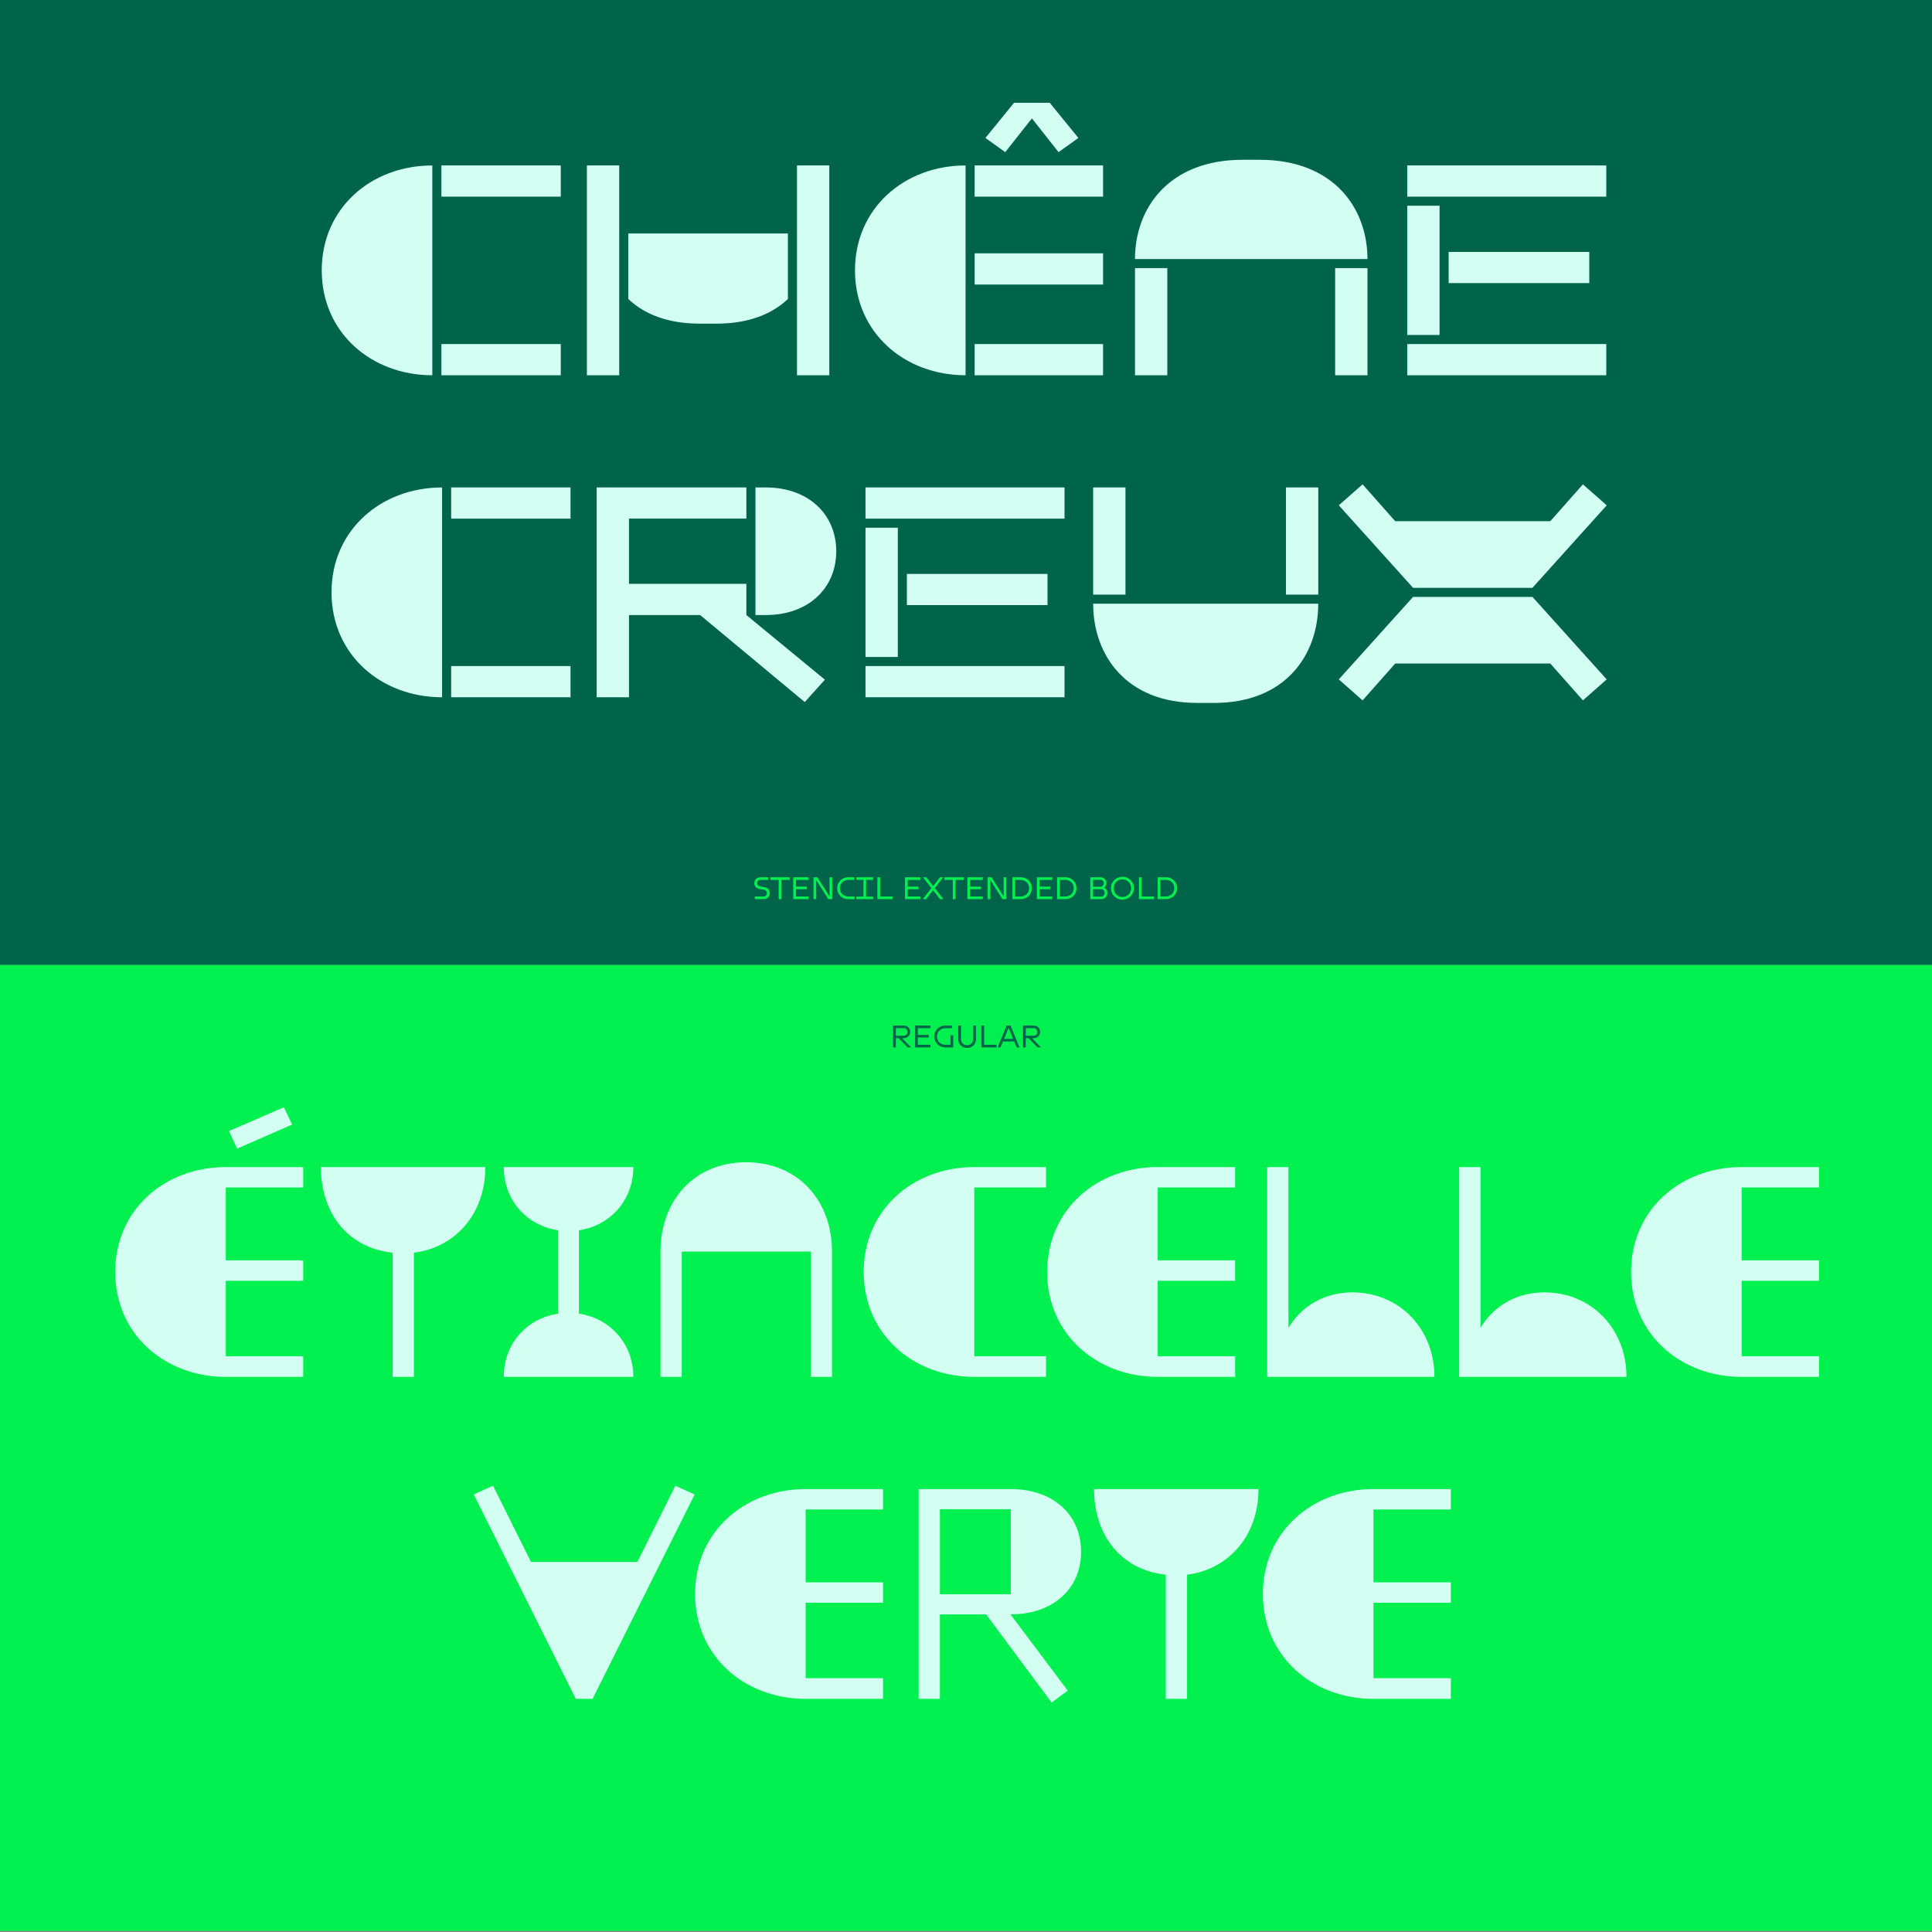
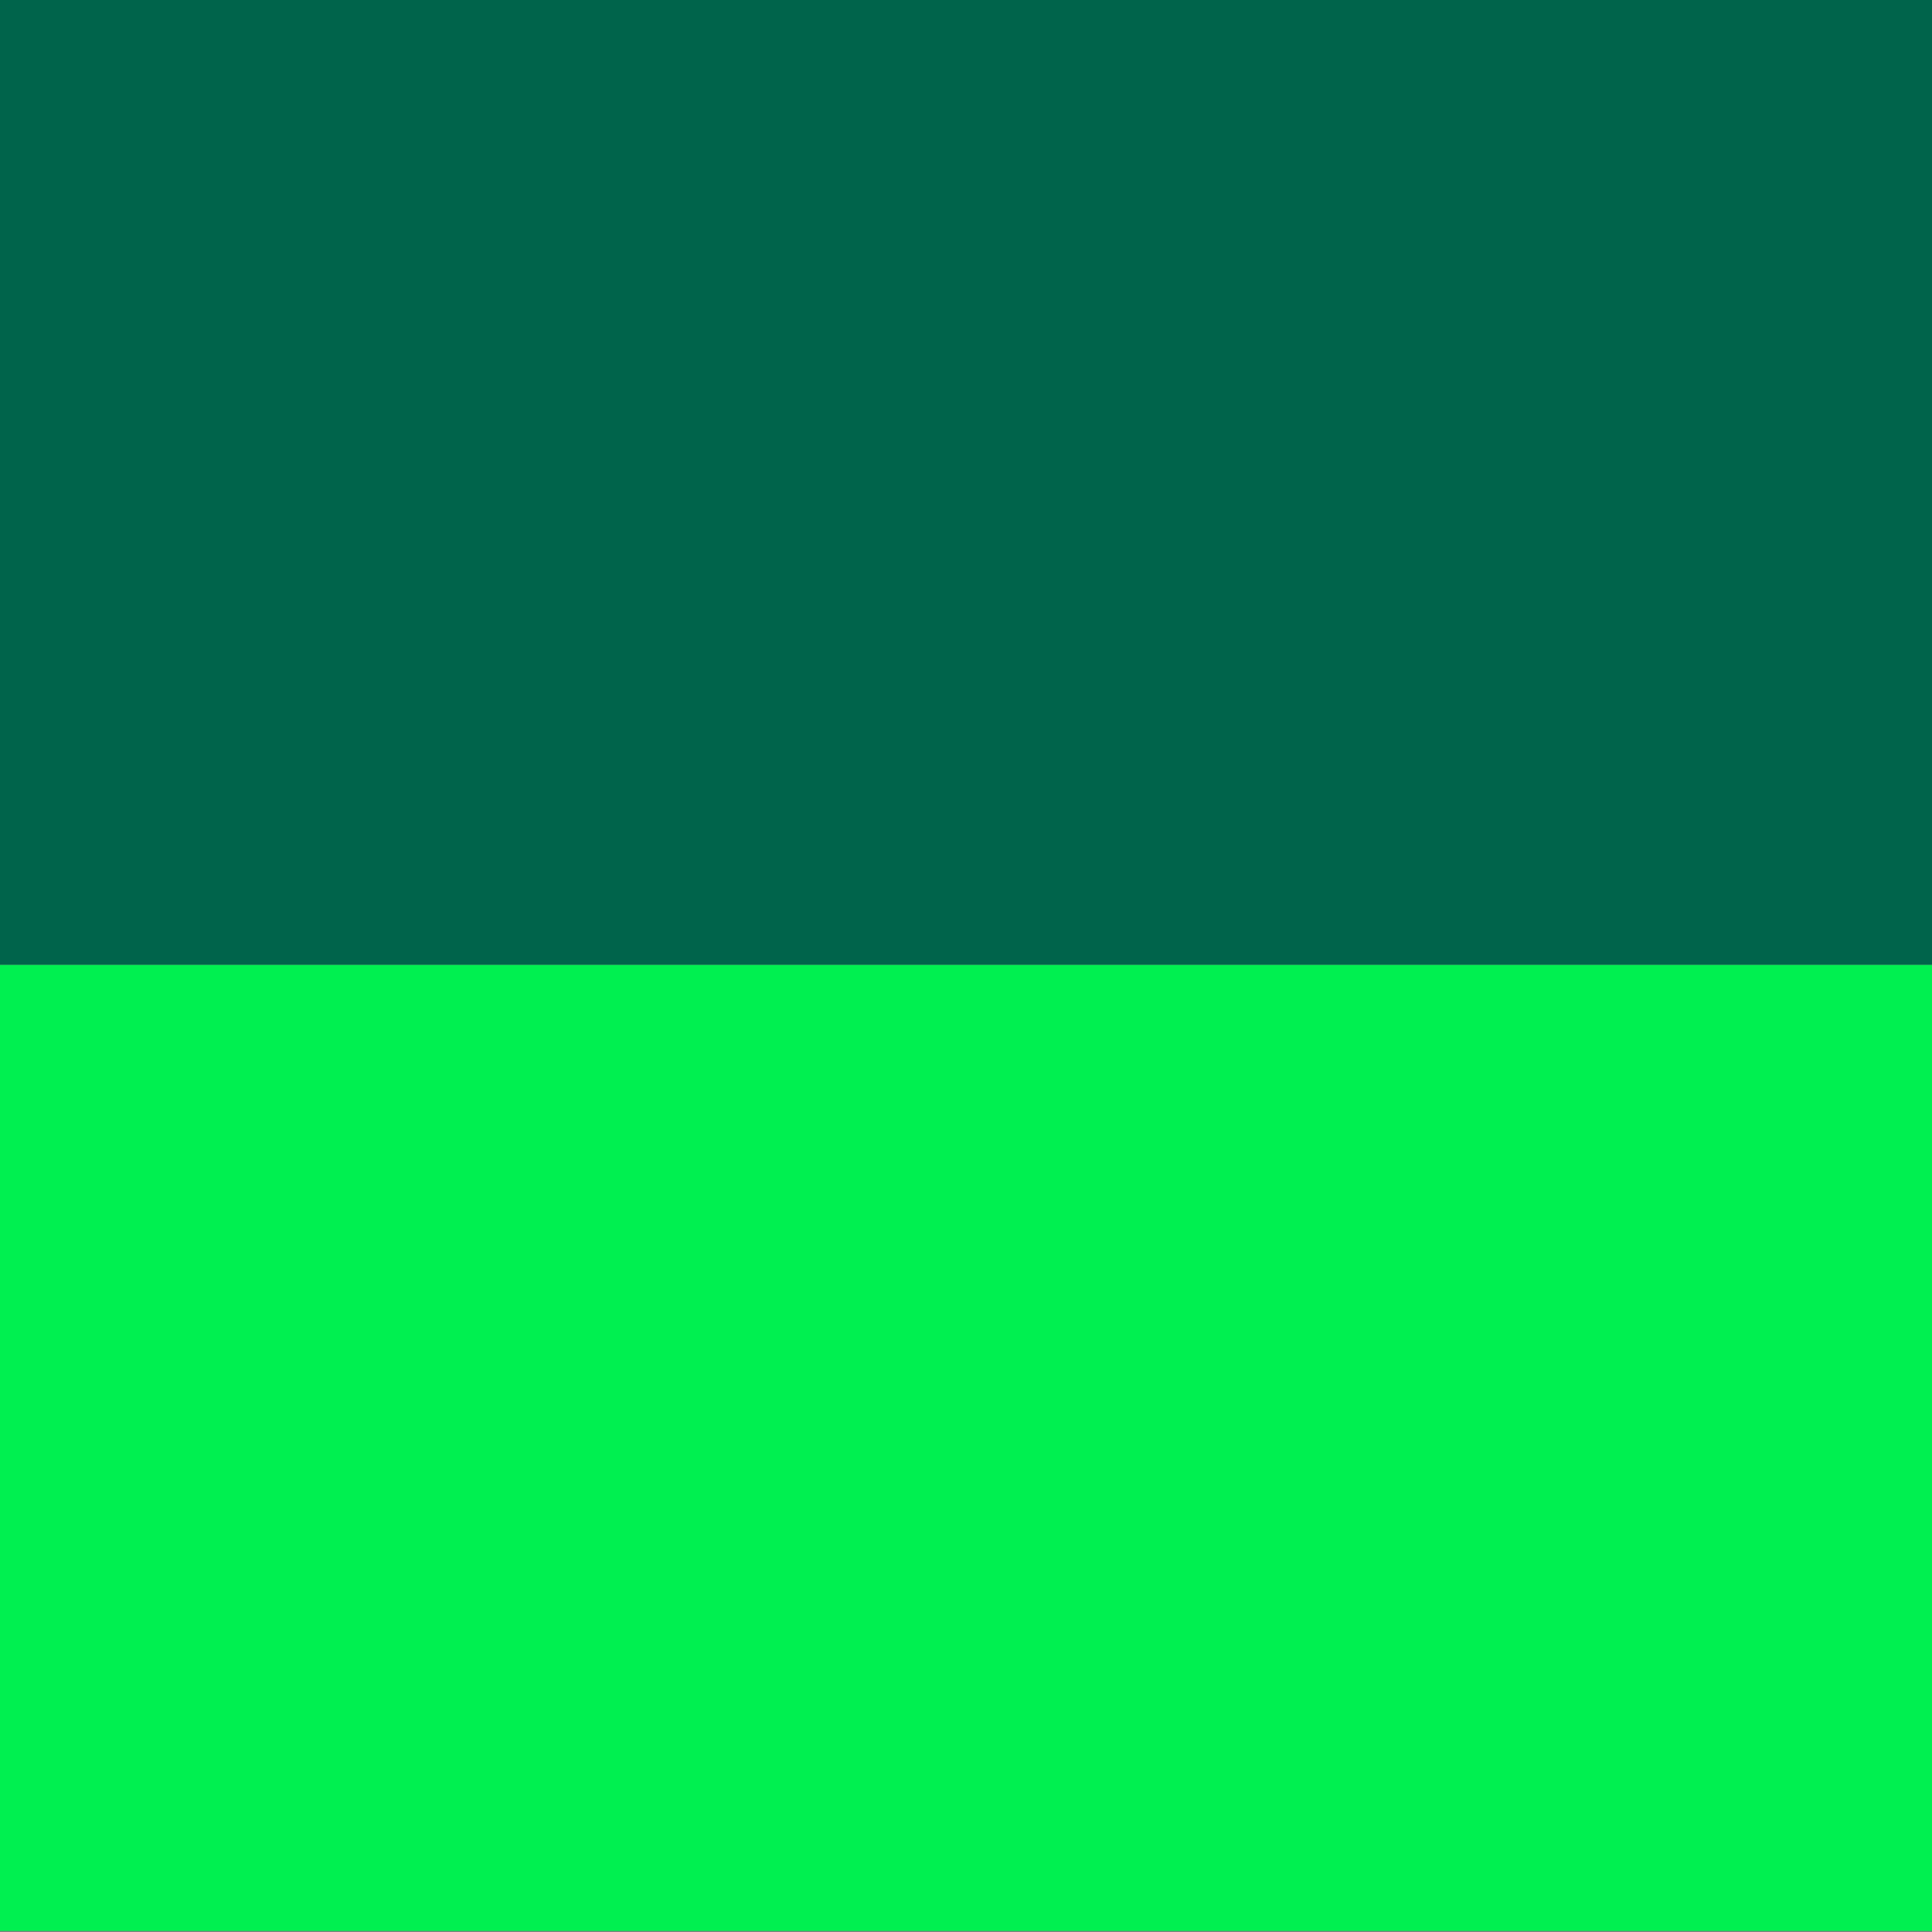
<svg xmlns="http://www.w3.org/2000/svg" id="Calque_1" viewBox="0 0 1800 1800">
  <rect x="0" y="0" width="1800" height="1800" fill="#808080" stroke="none" />
  <defs>
    <style>.cls-1{clip-path:url(#clippath);}.cls-2{fill:none;}.cls-2,.cls-3,.cls-4,.cls-5{stroke-width:0px;}.cls-3{fill:#00f050;}.cls-4{fill:#d3fff3;}.cls-5{fill:#00644b;}</style>
    <clipPath id="clippath">
-       <rect class="cls-2" x="-9" y="-1" width="1818" height="1801" />
-     </clipPath>
+       </clipPath>
  </defs>
  <rect class="cls-5" x="0" y="-1" width="1800" height="900" />
  <rect class="cls-3" x="0" y="899" width="1800" height="900" />
  <g class="cls-1">
-     <path class="cls-4" d="M1279.62,1563.52v-70.26h72.11v-19.02h-72.11v-67.89h72.11v-19.02h-72.11c-56.79,0-103.02,39.62-103.02,97.74s46.23,97.74,103.02,97.74h72.11v-19.28h-72.11ZM1086.14,1582.81h19.81v-115.7c38.3-4.76,66.57-35.93,66.57-79.77h-153.21c0,44.11,26.15,75.55,66.83,79.77v115.7ZM875.69,1406.09h66.04v79.25h-66.04v-79.25ZM941.72,1387.33h-85.85v195.47h19.81v-78.72h43.06l61.02,82.15,15.06-11.09-53.36-71.06c39.89,0,65.77-24.04,65.77-58.38s-25.89-58.38-65.51-58.38M750.6,1563.52v-70.26h72.11v-19.02h-72.11v-67.89h72.11v-19.02h-72.11c-56.79,0-103.02,39.62-103.02,97.74s46.23,97.74,103.02,97.74h72.11v-19.28h-72.11ZM552.08,1582.81l95.09-190.45-17.96-8.19-35.4,71.06h-99.06l-35.4-71.06-17.96,8.19,95.09,190.45h15.59Z" />
+     <path class="cls-4" d="M1279.62,1563.52v-70.26h72.11v-19.02h-72.11v-67.89h72.11v-19.02h-72.11c-56.79,0-103.02,39.62-103.02,97.74s46.23,97.74,103.02,97.74h72.11v-19.28h-72.11ZM1086.14,1582.81h19.81v-115.7c38.3-4.76,66.57-35.93,66.57-79.77h-153.21c0,44.11,26.15,75.55,66.83,79.77v115.7ZM875.69,1406.09h66.04v79.25h-66.04v-79.25ZM941.72,1387.33h-85.85v195.47h19.81v-78.72h43.06l61.02,82.15,15.06-11.09-53.36-71.06c39.89,0,65.77-24.04,65.77-58.38s-25.89-58.38-65.51-58.38M750.6,1563.52v-70.26h72.11v-19.02h-72.11h72.11v-19.02h-72.11c-56.79,0-103.02,39.62-103.02,97.74s46.23,97.74,103.02,97.74h72.11v-19.28h-72.11ZM552.08,1582.81l95.09-190.45-17.96-8.19-35.4,71.06h-99.06l-35.4-71.06-17.96,8.19,95.09,190.45h15.59Z" />
    <path class="cls-4" d="M1622.64,1263.52v-70.26h72.11v-19.02h-72.11v-67.89h72.11v-19.02h-72.11c-56.79,0-103.02,39.62-103.02,97.74s46.23,97.74,103.02,97.74h72.11v-19.28h-72.11ZM1359.51,1087.33v195.47h155.85c0-44.91-32.76-78.72-76.34-78.72h-.26c-25.89,0-47.28,12.68-59.43,33.02v-149.77h-19.81ZM1180.6,1087.33v195.47h155.85c0-44.91-32.76-78.72-76.34-78.72h-.26c-25.89,0-47.28,12.68-59.43,33.02v-149.77h-19.81ZM1078.65,1263.52v-70.26h72.11v-19.02h-72.11v-67.89h72.11v-19.02h-72.11c-56.79,0-103.02,39.62-103.02,97.74s46.23,97.74,103.02,97.74h72.11v-19.28h-72.11ZM907.7,1263.52v-157.17h66.83v-19.02h-66.83c-56.79,0-103.02,39.62-103.02,97.74s46.23,97.74,103.02,97.74h66.83v-19.28h-66.83ZM615.36,1166.05v116.76h19.81v-116.76h120.19v116.76h19.81v-116.76c0-47.55-31.7-83.21-80.04-83.21s-79.77,35.66-79.77,83.21M539.36,1223.9v-77.66c29.06-4.23,50.72-28,50.72-58.91h-120.72c0,31.17,21.66,54.68,50.72,58.91v77.66c-29.06,4.23-50.72,27.74-50.72,58.91h120.72c0-30.91-21.66-54.68-50.72-58.91M365.81,1282.81h19.81v-115.7c38.3-4.76,66.57-35.92,66.57-79.77h-153.21c0,44.11,26.15,75.55,66.83,79.77v115.7ZM264.53,1031.6l-51.25,22.19,7.66,16.38,51.24-22.45-7.66-16.11ZM210.38,1263.52v-70.26h72.11v-19.02h-72.11v-67.89h72.11v-19.02h-72.11c-56.79,0-103.02,39.62-103.02,97.74s46.23,97.74,103.02,97.74h72.11v-19.28h-72.11Z" />
-     <path class="cls-4" d="M1316.53,547.66h111.21l69.21-76.87-22.19-19.55-30.38,34.34h-144.49l-30.38-34.34-22.19,19.55,69.21,76.87ZM1427.74,556.11h-111.21l-69.21,76.87,22.19,19.55,30.38-34.34h144.49l30.38,34.34,22.19-19.55-69.21-76.87ZM1048.58,454.15h-30.11v99.85h30.11v-99.85ZM1228.2,562.45h-209.74c0,47.55,30.38,92.45,96.94,92.45h15.85c66.57,0,96.94-44.91,96.94-92.45M1228.2,454.15h-30.11v99.85h30.11v-99.85ZM806.37,612.11h30.11v-120.45h-30.11v120.45ZM806.37,649.62h185.43v-29.06h-185.43v29.06ZM806.37,483.2h185.43v-29.06h-185.43v29.06ZM844.93,563.77h131.02v-29.06h-131.02v29.06ZM779.11,513.58c0-34.34-25.89-59.43-65.51-59.43h-9.77v118.87h9.77c39.62,0,65.51-25.1,65.51-59.43M695.37,454.15h-139.47v195.47h30.11v-76.6h66.3l97.47,81.09,18.76-20.87-73.17-60.23v-29.06h-109.36v-60.76h109.36v-29.06ZM420.34,483.2h111.21v-29.06h-111.21v29.06ZM411.89,649.62v-195.47c-56.79,0-103.02,39.62-103.02,97.74s46.23,97.73,103.02,97.73M420.34,649.62h111.21v-29.06h-111.21v29.06Z" />
    <path class="cls-4" d="M1311.1,312.11h30.11v-120.45h-30.11v120.45ZM1311.1,349.62h185.43v-29.06h-185.43v29.06ZM1311.1,183.2h185.43v-29.06h-185.43v29.06ZM1349.67,263.77h131.02v-29.06h-131.02v29.06ZM1057.44,349.62h30.11v-99.85h-30.11v99.85ZM1243.93,349.62h30.11v-99.85h-30.11v99.85ZM1057.44,241.32h216.6c0-47.55-31.7-92.45-100.38-92.45h-15.85c-68.68,0-100.38,44.9-100.38,92.45M944.76,95.77l-26.68,32.76,18.49,13.21,24.83-31.43,24.83,31.43,18.49-13.21-26.68-32.76h-33.28ZM908.04,265.09h119.66v-29.06h-119.66v29.06ZM908.04,183.2h119.66v-29.06h-119.66v29.06ZM899.59,349.62v-195.47c-56.79,0-103.02,39.62-103.02,97.74s46.23,97.73,103.02,97.73M908.04,349.62h119.66v-29.06h-119.66v29.06ZM585.36,217.54v61.02c14.79,14,36.45,22.98,66.83,22.98h15.06c30.38,0,52.04-8.98,66.83-22.98v-61.02h-148.72ZM742.53,349.62h30.11v-195.47h-30.11v195.47ZM546.8,349.62h30.11v-195.47h-30.11v195.47ZM411.24,183.2h111.21v-29.06h-111.21v29.06ZM402.78,349.62v-195.47c-56.79,0-103.02,39.62-103.02,97.74s46.23,97.73,103.02,97.73M411.24,349.62h111.21v-29.06h-111.21v29.06Z" />
    <path class="cls-3" d="M1086.2,835.25h-5.07v-15.45h5.07c1.43,0,2.75.32,3.95.96,1.2.64,2.15,1.55,2.86,2.73.71,1.18,1.06,2.52,1.06,4.03s-.35,2.85-1.06,4.03c-.71,1.18-1.66,2.09-2.86,2.73-1.2.64-2.51.96-3.95.96M1086.2,817.33h-7.61v20.38h7.61c1.94,0,3.71-.44,5.31-1.32,1.59-.88,2.85-2.09,3.76-3.64.92-1.55,1.37-3.29,1.37-5.24s-.46-3.69-1.37-5.24c-.92-1.55-2.17-2.76-3.76-3.64-1.59-.88-3.36-1.32-5.31-1.32M1061.08,817.33v20.38h14.12v-2.46h-12.34l.76,1.53v-19.44h-2.55ZM1037.64,827.52c0-1.55.36-2.94,1.08-4.19.72-1.24,1.69-2.22,2.92-2.93,1.23-.71,2.59-1.06,4.1-1.06s2.88.35,4.12,1.06c1.24.71,2.21,1.68,2.91,2.93.71,1.24,1.06,2.64,1.06,4.19s-.35,2.94-1.06,4.19c-.71,1.25-1.68,2.22-2.91,2.93-1.24.71-2.61,1.06-4.12,1.06s-2.88-.35-4.1-1.06c-1.23-.71-2.2-1.68-2.92-2.93-.72-1.24-1.08-2.64-1.08-4.19M1045.74,838.16c1.96,0,3.76-.47,5.41-1.41,1.64-.94,2.93-2.23,3.88-3.85.94-1.62,1.42-3.42,1.42-5.38s-.47-3.76-1.42-5.38c-.94-1.62-2.24-2.91-3.88-3.85-1.64-.94-3.44-1.42-5.41-1.42s-3.76.47-5.39,1.42c-1.63.94-2.92,2.23-3.86,3.85-.94,1.62-1.42,3.42-1.42,5.38s.47,3.76,1.42,5.38c.94,1.62,2.23,2.91,3.86,3.85,1.63.94,3.43,1.41,5.39,1.41M1025.89,835.36h-7.53v-15.68h6.82c.96,0,1.73.29,2.31.88.58.59.86,1.36.86,2.32s-.29,1.77-.88,2.35c-.58.59-1.36.88-2.32.88h-7.25v2.32h7.98c.96,0,1.76.33,2.38.98.62.65.93,1.48.93,2.48s-.31,1.85-.92,2.51c-.61.65-1.41.98-2.39.98M1025.29,817.33h-9.48v20.38h10.22c1.09,0,2.08-.26,2.96-.79.88-.53,1.56-1.24,2.04-2.12.48-.89.72-1.84.72-2.86,0-1.21-.34-2.3-1.03-3.27-.69-.97-1.58-1.66-2.68-2.05l.26.68c.81-.47,1.45-1.1,1.91-1.9.46-.79.69-1.67.69-2.63s-.24-1.91-.71-2.73c-.47-.82-1.13-1.48-1.98-1.97-.85-.49-1.82-.74-2.92-.74M992.5,835.25h-5.07v-15.45h5.07c1.43,0,2.75.32,3.95.96,1.2.64,2.15,1.55,2.86,2.73.71,1.18,1.06,2.52,1.06,4.03s-.35,2.85-1.06,4.03c-.71,1.18-1.66,2.09-2.86,2.73-1.2.64-2.51.96-3.95.96M992.5,817.33h-7.61v20.38h7.61c1.94,0,3.71-.44,5.31-1.32,1.59-.88,2.85-2.09,3.76-3.64.92-1.55,1.37-3.29,1.37-5.24s-.46-3.69-1.37-5.24c-.92-1.55-2.17-2.76-3.76-3.64-1.59-.88-3.36-1.32-5.31-1.32M967.99,828.45h10.64v-2.43h-10.64v2.43ZM966.01,817.33v20.38h14.32v-2.46h-12.54l.76,1.53v-18.51l-.76,1.53h12.54v-2.46h-14.32ZM950.91,835.25h-5.07v-15.45h5.07c1.43,0,2.75.32,3.95.96,1.2.64,2.15,1.55,2.86,2.73.71,1.18,1.06,2.52,1.06,4.03s-.35,2.85-1.06,4.03c-.71,1.18-1.66,2.09-2.86,2.73-1.2.64-2.51.96-3.95.96M950.91,817.33h-7.61v20.38h7.61c1.94,0,3.71-.44,5.31-1.32,1.59-.88,2.85-2.09,3.76-3.64.91-1.55,1.37-3.29,1.37-5.24s-.46-3.69-1.37-5.24c-.92-1.55-2.17-2.76-3.76-3.64-1.6-.88-3.36-1.32-5.31-1.32M922.69,837.71v-17.66h.06l11.24,17.66h3.62v-20.38h-2.52v17.66h-.06l-11.26-17.66h-3.59v20.38h2.52ZM903.26,828.45h10.64v-2.43h-10.64v2.43ZM901.28,817.33v20.38h14.32v-2.46h-12.54l.76,1.53v-18.51l-.76,1.53h12.54v-2.46h-14.32ZM887.72,837.71h2.55v-19.44l-1.05,1.53h8.8v-2.46h-18.06v2.46h8.8l-1.05-1.53v19.44ZM869.99,828.45l-1.53-1.98-8.69,11.23h3.11l7.1-9.25ZM868.8,826.39l1.5,1.95,8.52-11.01h-3.11l-6.9,9.06ZM859.92,817.33l15.88,20.38h3.17l-15.85-20.38h-3.2ZM845.13,828.45h10.64v-2.43h-10.64v2.43ZM843.15,817.33v20.38h14.32v-2.46h-12.54l.76,1.53v-18.51l-.76,1.53h12.54v-2.46h-14.32ZM817.44,817.33v20.38h14.12v-2.46h-12.34l.76,1.53v-19.44h-2.55ZM797.87,837.71h15.62v-2.38h-15.62v2.38ZM797.87,819.71h15.62v-2.38h-15.62v2.38ZM806.93,819.51h-2.49v16.02h2.49v-16.02ZM790.45,817.33c-1.94,0-3.71.44-5.29,1.32-1.58.88-2.84,2.09-3.76,3.64-.92,1.55-1.39,3.29-1.39,5.24s.46,3.69,1.39,5.24c.92,1.55,2.18,2.76,3.76,3.64,1.59.88,3.35,1.32,5.29,1.32h5.66v-2.46h-5.66c-1.43,0-2.75-.32-3.95-.96-1.2-.64-2.15-1.55-2.86-2.72-.71-1.17-1.06-2.52-1.06-4.05s.35-2.88,1.06-4.05c.71-1.17,1.66-2.08,2.86-2.72,1.2-.64,2.51-.96,3.95-.96h5.38v-2.46h-5.38ZM760.44,837.71v-17.66h.06l11.24,17.66h3.62v-20.38h-2.52v17.66h-.06l-11.26-17.66h-3.59v20.38h2.52ZM741.02,828.45h10.64v-2.43h-10.64v2.43ZM739.04,817.33v20.38h14.32v-2.46h-12.54l.76,1.53v-18.51l-.76,1.53h12.54v-2.46h-14.32ZM725.47,837.71h2.55v-19.44l-1.05,1.53h8.8v-2.46h-18.06v2.46h8.8l-1.05-1.53v19.44ZM707.63,828.2l3.88.68c1,.17,1.74.53,2.24,1.09.49.56.74,1.27.74,2.14,0,.92-.27,1.68-.82,2.26-.55.58-1.3.88-2.26.88h-8.15v2.46h8.15c1.17,0,2.19-.25,3.07-.75.88-.5,1.54-1.18,1.99-2.04s.68-1.8.68-2.82c0-1.45-.41-2.66-1.24-3.64s-1.99-1.59-3.48-1.85l-4.1-.76c-.96-.17-1.68-.53-2.16-1.07s-.72-1.24-.72-2.07.28-1.55.85-2.09c.57-.55,1.28-.82,2.15-.82h7.33v-2.46h-7.33c-1.09,0-2.08.24-2.94.72-.87.48-1.54,1.13-2.02,1.95-.48.82-.72,1.73-.72,2.73,0,1.47.43,2.68,1.29,3.64.86.95,2.06,1.56,3.61,1.82" />
-     <path class="cls-5" d="M957.55,966.43l9.11,9.42h3.26l-9.17-9.42h-3.2ZM953.11,975.86h2.55v-17.97h7.36c1.02,0,1.85.33,2.51.99.65.66.98,1.5.98,2.52,0,.68-.15,1.29-.44,1.83-.29.54-.7.96-1.23,1.26-.53.3-1.13.45-1.81.45h-8.09v2.29h8.26c1.11,0,2.12-.27,3.01-.81.9-.54,1.59-1.25,2.09-2.15.5-.9.75-1.86.75-2.9s-.25-2.01-.75-2.91c-.5-.91-1.2-1.63-2.09-2.17-.9-.54-1.9-.81-3.01-.81h-10.08v20.38ZM939.63,957.66h.06l7.5,18.2h2.69l-8.43-20.38h-3.57l-8.46,20.38h2.69l7.53-18.2ZM933.17,970.34h12.57l-.57-2.4h-11.15l-.85,2.4ZM914.37,955.48v20.38h14.12v-2.46h-12.34l.76,1.53v-19.44h-2.55ZM892.77,967.93v-12.45h2.55v12.31c0,1.21.23,2.26.69,3.16.46.9,1.12,1.59,1.98,2.08.86.49,1.86.74,3.01.74s2.18-.24,3.04-.74c.86-.49,1.52-1.18,1.98-2.08.46-.9.69-1.95.69-3.16v-12.31h2.55v12.45c0,1.68-.35,3.15-1.06,4.41-.71,1.26-1.69,2.24-2.94,2.93-1.26.69-2.67,1.03-4.26,1.03s-3-.34-4.25-1.03c-1.24-.69-2.22-1.67-2.93-2.93-.71-1.26-1.06-2.74-1.06-4.41M880.87,955.48c-1.94,0-3.71.44-5.29,1.32-1.59.88-2.84,2.09-3.76,3.64-.93,1.55-1.39,3.29-1.39,5.23s.46,3.69,1.39,5.24c.92,1.55,2.18,2.76,3.76,3.64s3.35,1.32,5.29,1.32h7.22v-11.29h-2.52v9.96l1.1-1.13h-5.8c-1.43,0-2.75-.32-3.95-.96-1.2-.64-2.15-1.55-2.86-2.72-.71-1.17-1.06-2.52-1.06-4.05s.35-2.88,1.06-4.05c.71-1.17,1.66-2.08,2.86-2.72,1.2-.64,2.51-.96,3.95-.96h6.14v-2.46h-6.14ZM854.57,966.6h10.64v-2.43h-10.64v2.43ZM852.59,955.48v20.38h14.32v-2.46h-12.54l.76,1.53v-18.51l-.76,1.53h12.54v-2.46h-14.32ZM836.51,966.43l9.11,9.42h3.25l-9.17-9.42h-3.2ZM832.06,975.86h2.55v-17.97h7.36c1.02,0,1.85.33,2.5.99.65.66.98,1.5.98,2.52,0,.68-.15,1.29-.44,1.83-.29.54-.7.96-1.23,1.26s-1.13.45-1.81.45h-8.09v2.29h8.27c1.11,0,2.12-.27,3.01-.81.9-.54,1.59-1.25,2.09-2.15.5-.9.75-1.86.75-2.9s-.25-2.01-.75-2.91c-.5-.91-1.2-1.63-2.09-2.17-.9-.54-1.9-.81-3.01-.81h-10.08v20.38Z" />
  </g>
</svg>